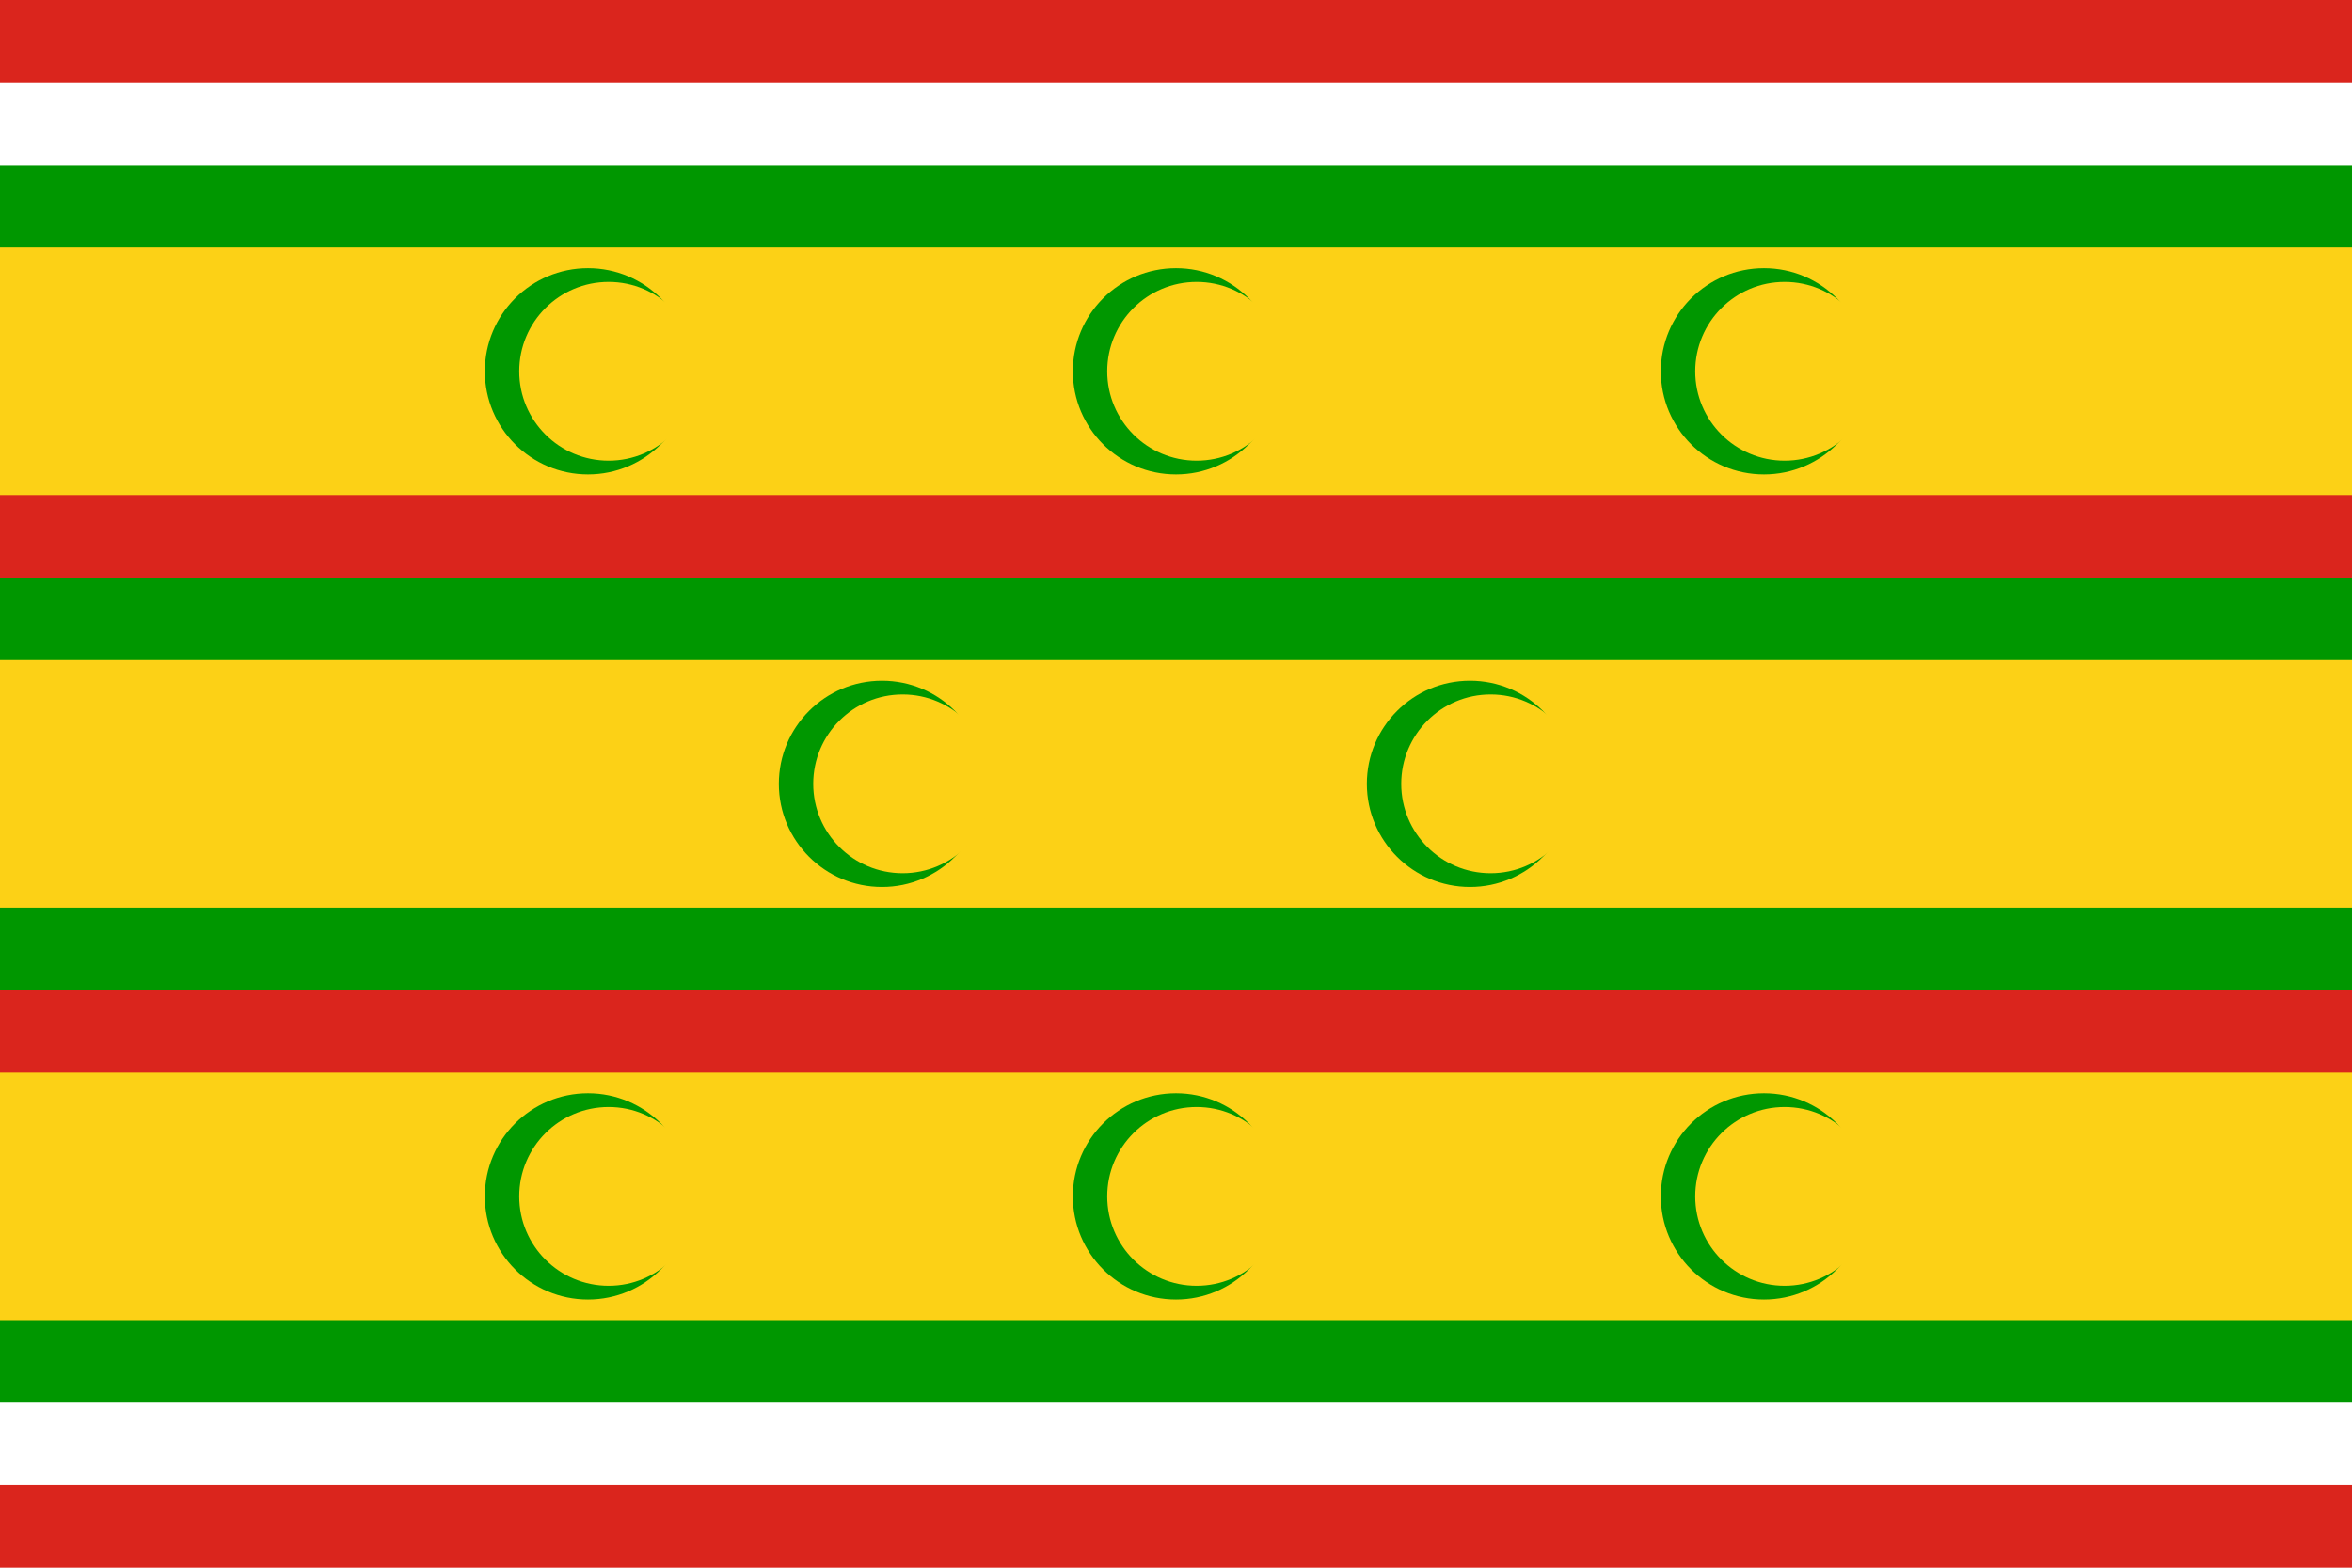
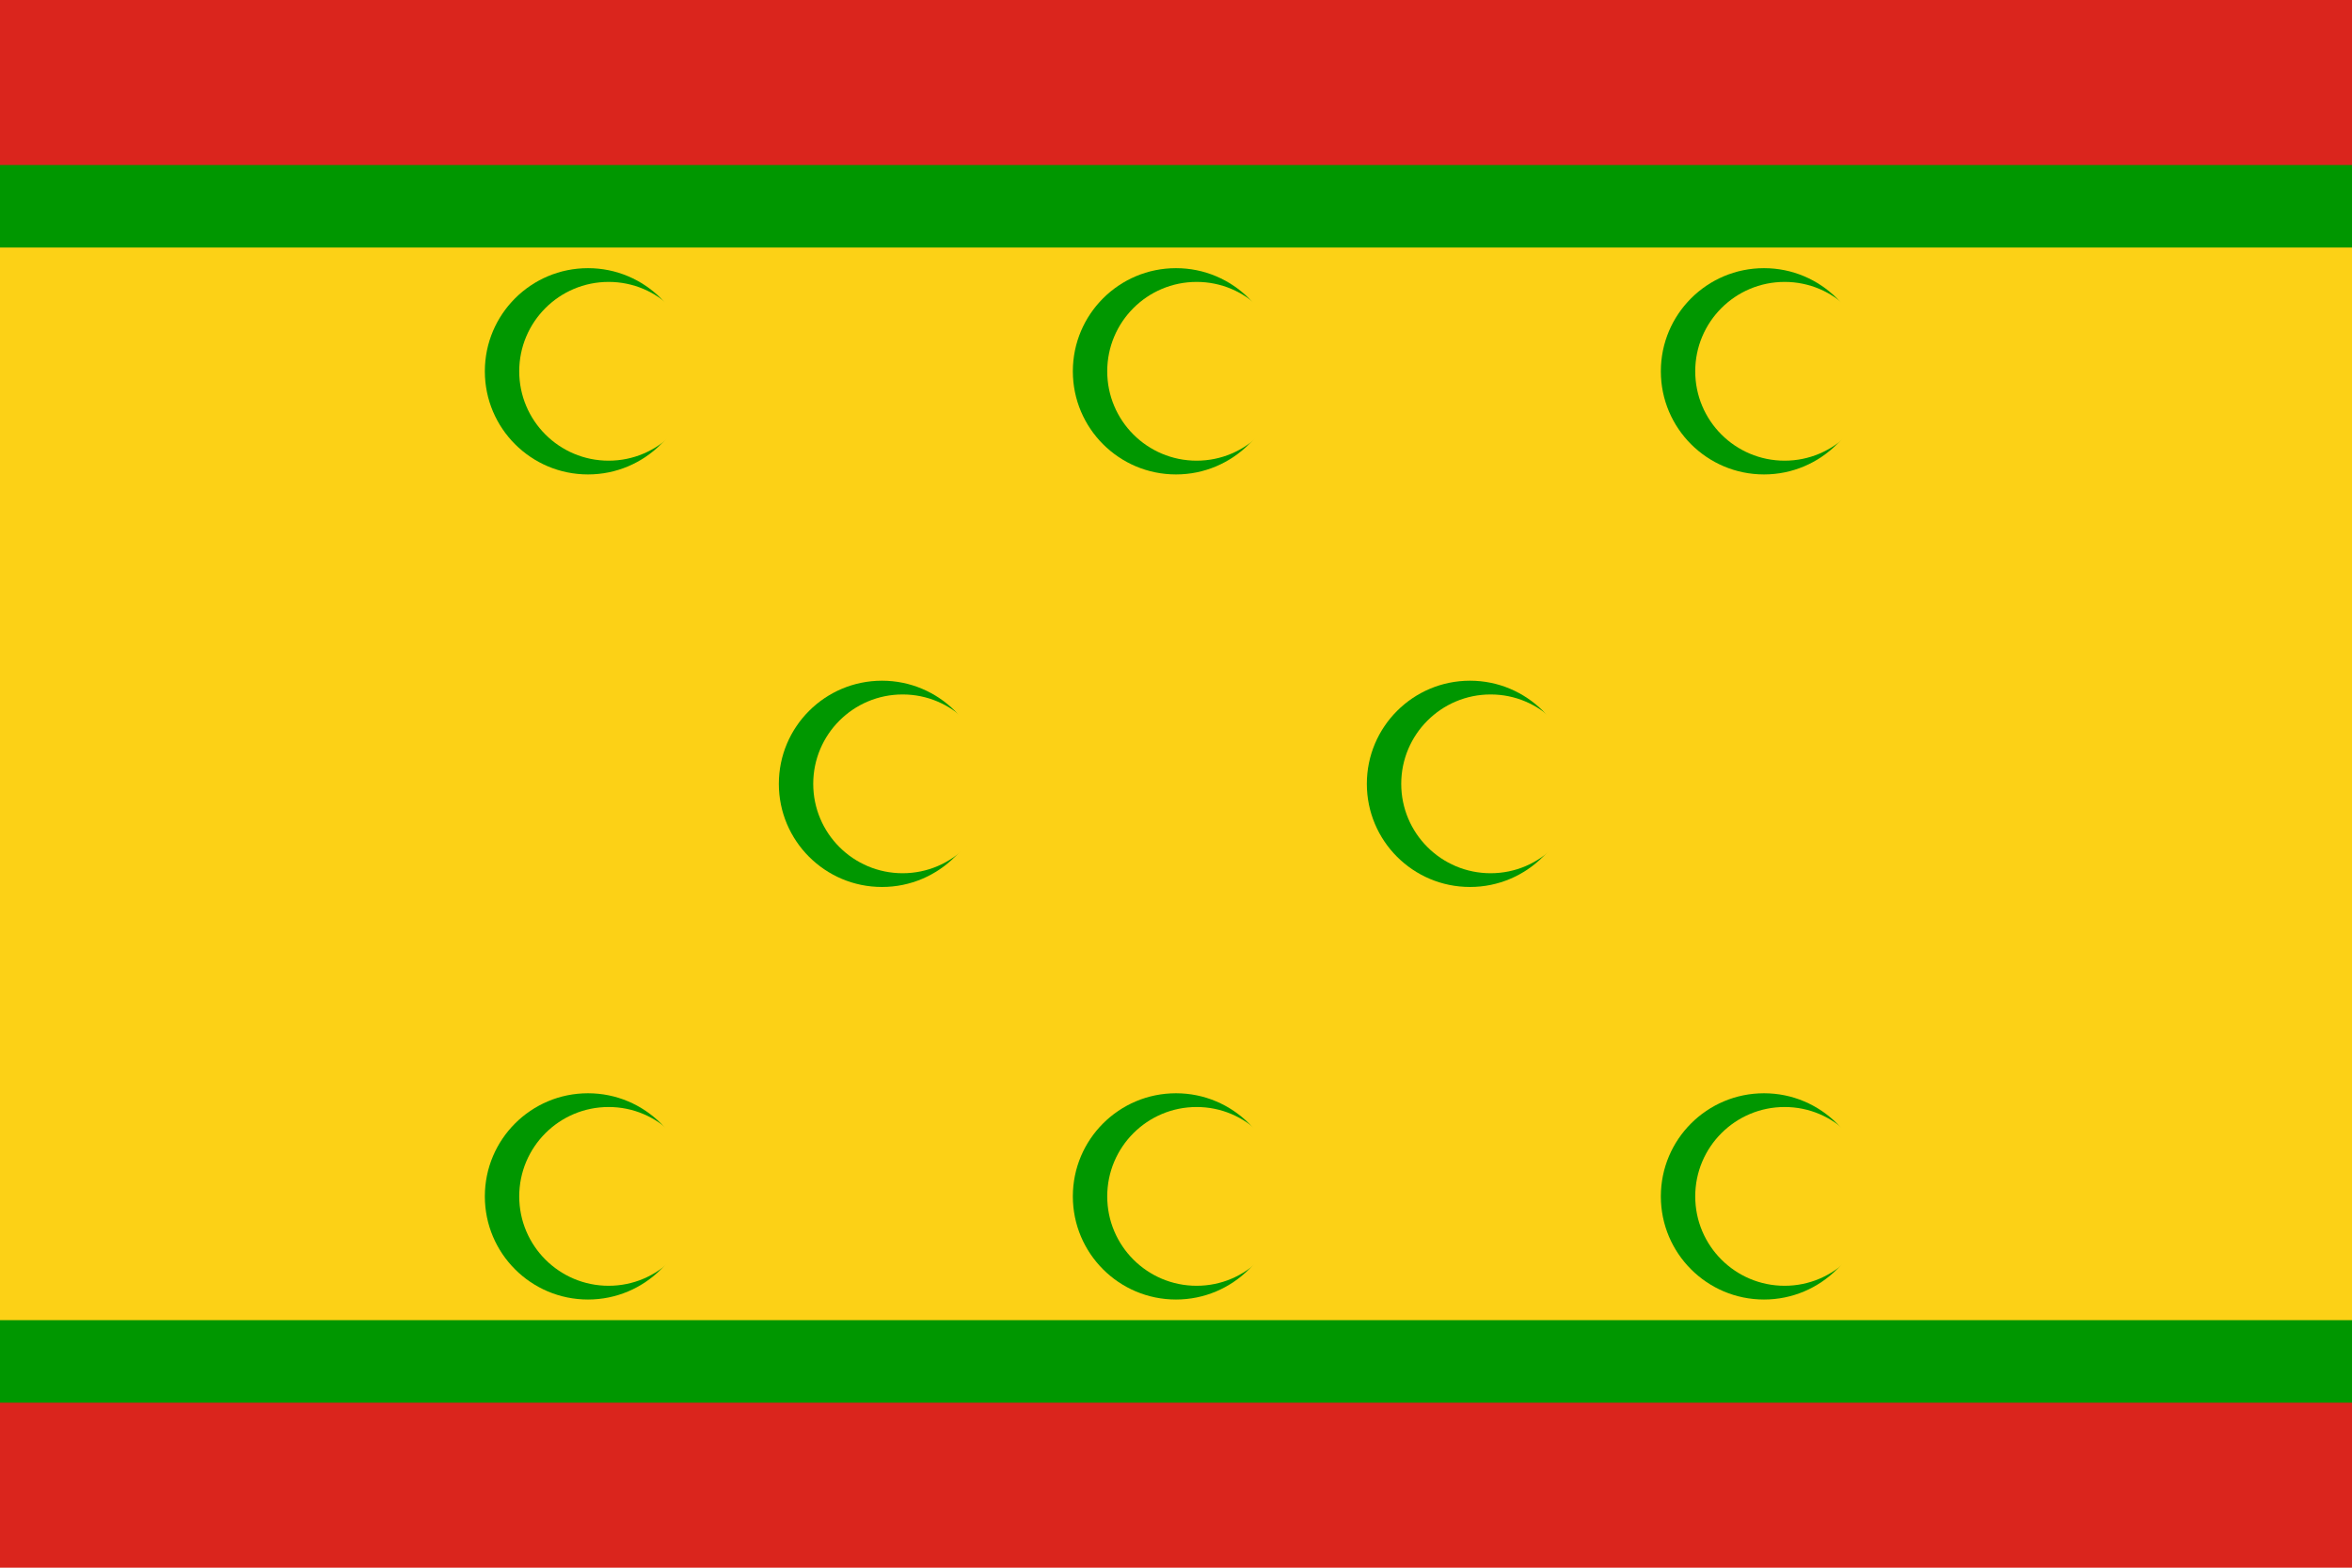
<svg xmlns="http://www.w3.org/2000/svg" xmlns:xlink="http://www.w3.org/1999/xlink" width="900" height="600" viewBox="0 0 342 228">
  <defs>
    <g id="c">
      <circle r="15" fill="#009700" />
      <circle cx="3" r="13" fill="#fcd116" />
    </g>
  </defs>
  <rect width="342" height="228" fill="#da251d" />
-   <rect width="342" height="204" y="12" fill="#fff" />
  <rect width="342" height="180" y="24" fill="#009700" />
  <rect width="342" height="156" y="36" fill="#fcd116" />
-   <rect width="342" height="84" y="72" fill="#da251d" />
-   <rect width="342" height="60" y="84" fill="#009700" />
-   <rect width="342" height="36" y="96" fill="#fcd116" />
  <g id="3c">
    <use xlink:href="#c" transform="translate(85.5,54)" />
    <use xlink:href="#c" transform="translate(171,54)" />
    <use xlink:href="#c" transform="translate(256.5,54)" />
  </g>
  <use xlink:href="#c" transform="translate(128.25,114)" />
  <use xlink:href="#c" transform="translate(213.75,114)" />
  <use xlink:href="#3c" transform="translate(0,120)" />
</svg>